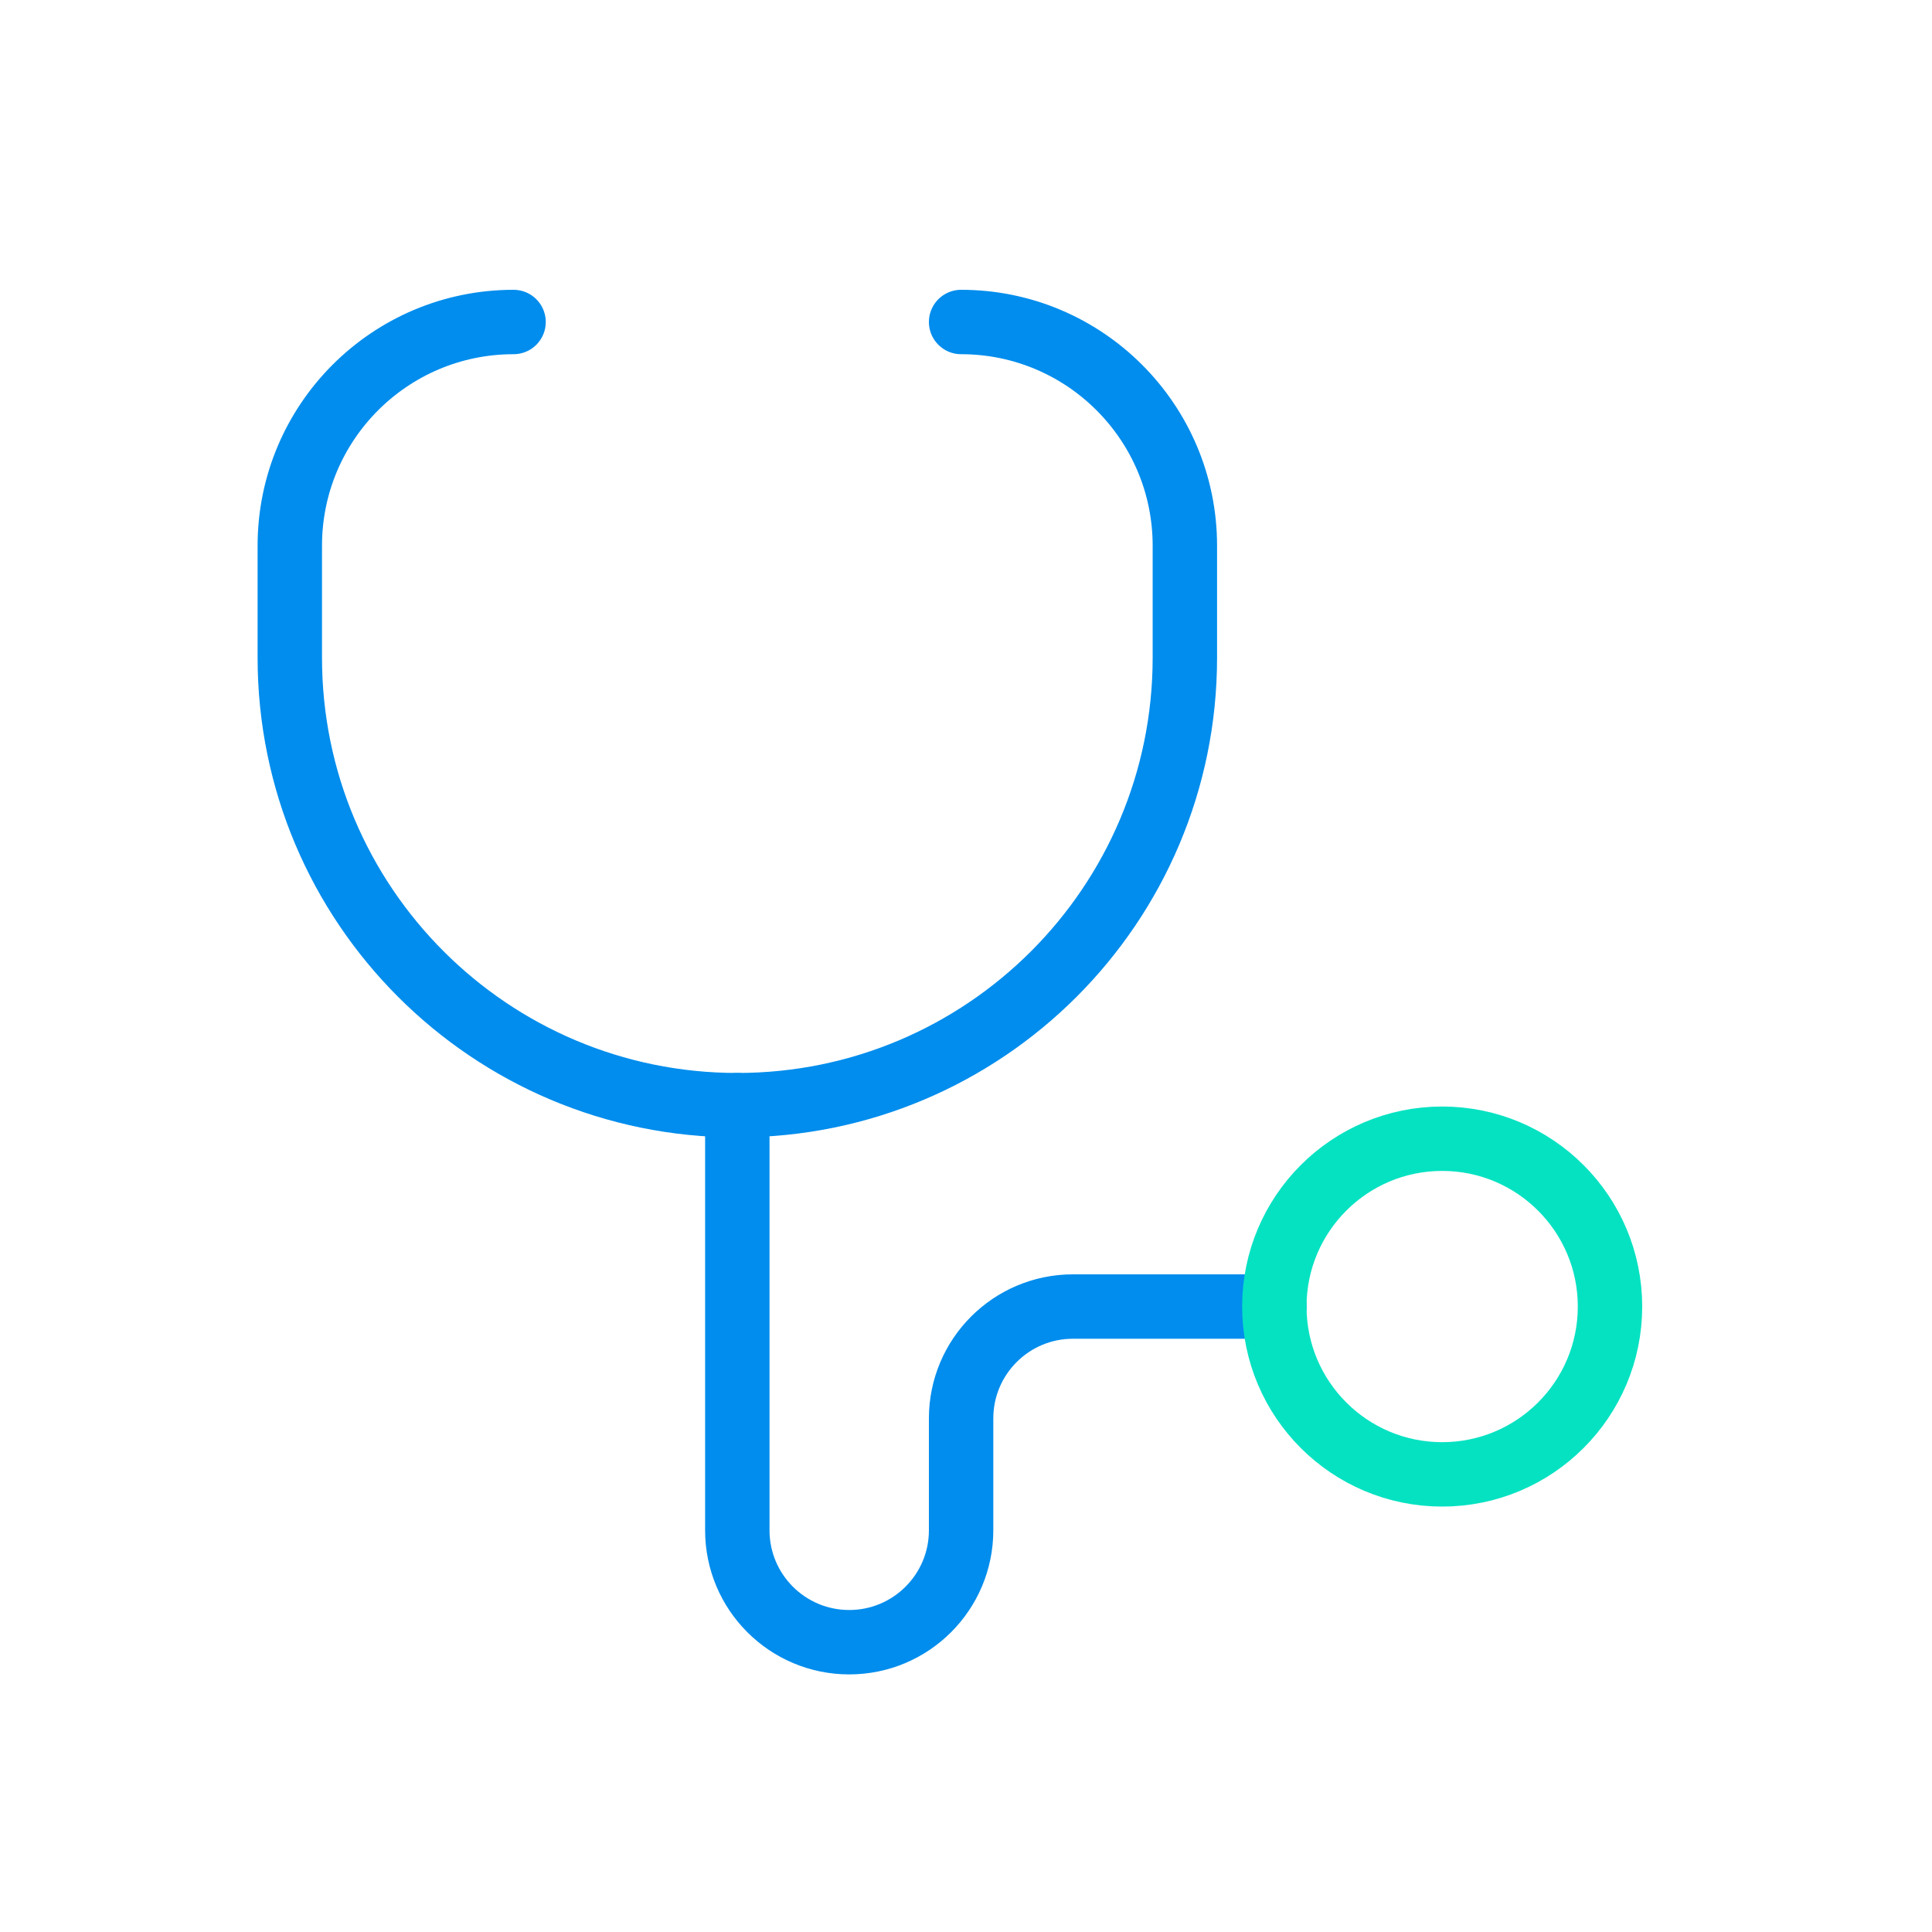
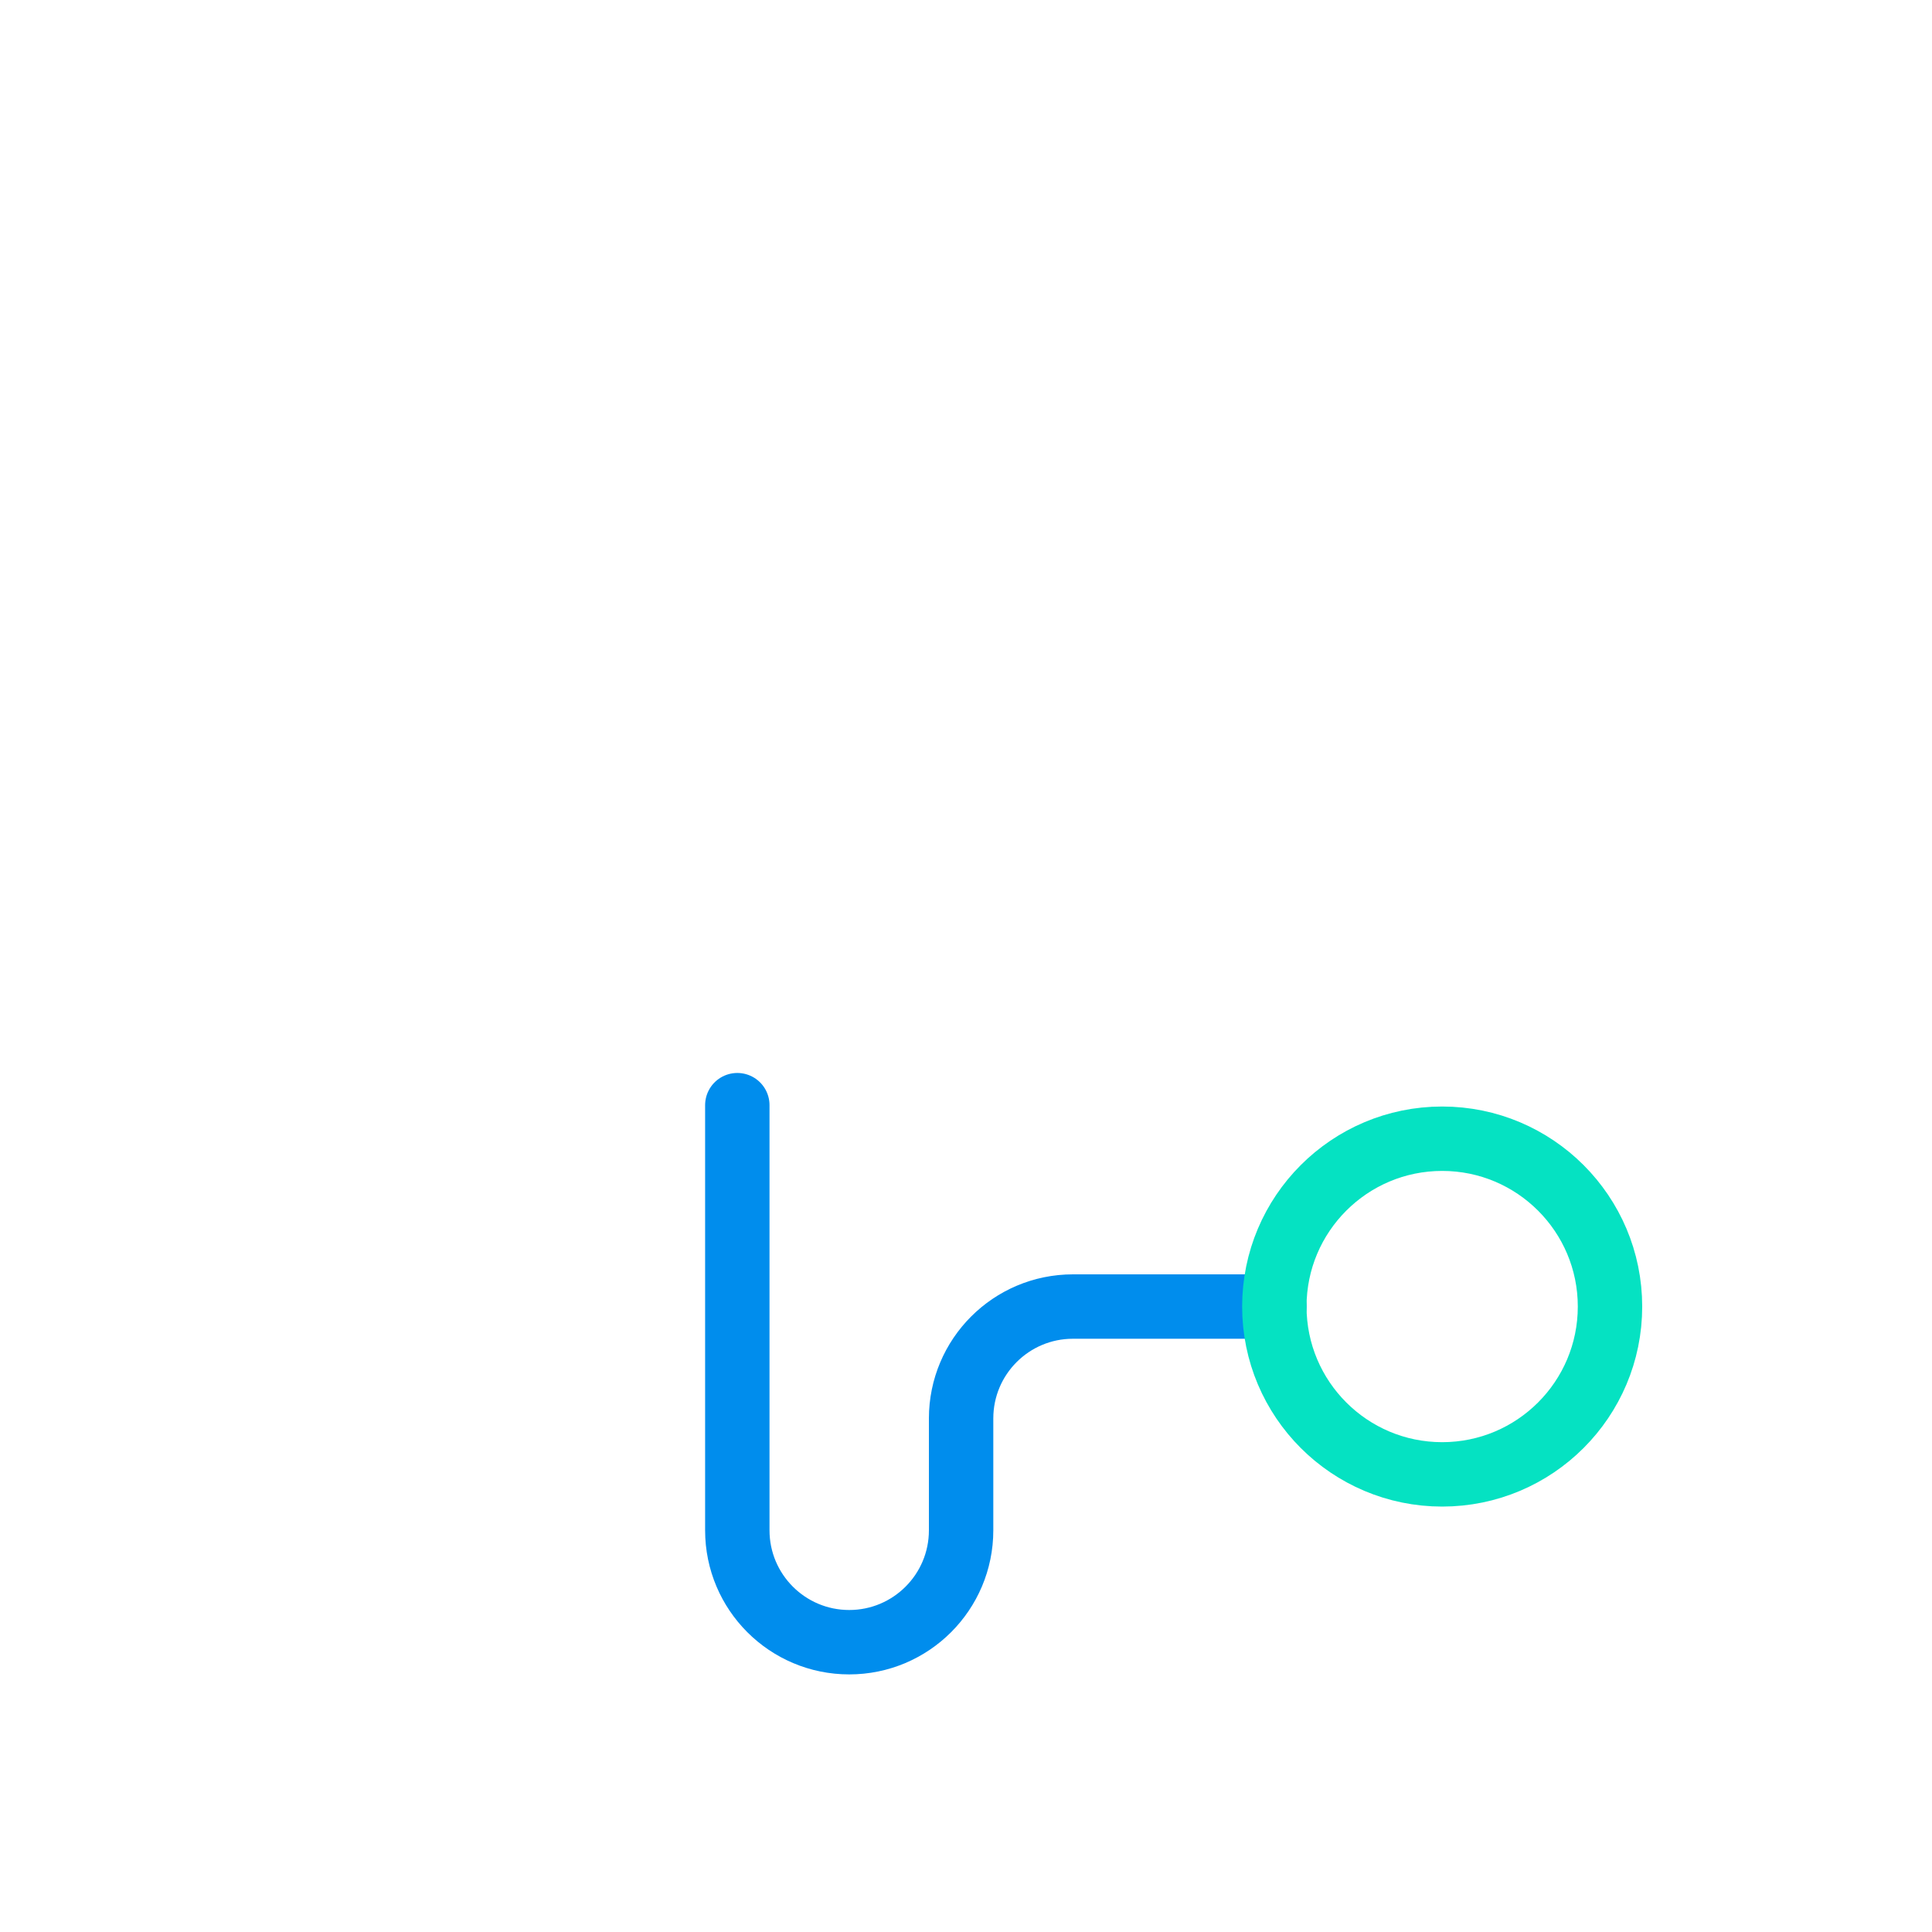
<svg xmlns="http://www.w3.org/2000/svg" width="60" height="60" viewBox="0 0 60 60" fill="none">
-   <path d="M29.848 10C33.685 10 36.797 13.111 36.797 16.949V20.424C36.797 28.099 30.574 34.322 22.898 34.322C15.222 34.322 9 28.1 9 20.424V16.949C9 13.111 12.111 10 15.949 10" stroke="#008DED" stroke-width="2" stroke-miterlimit="10" stroke-linecap="round" stroke-linejoin="round" />
  <path d="M22.898 34.322V47.525C22.898 49.444 24.454 51 26.373 51C28.292 51 29.848 49.444 29.848 47.525V44.051C29.848 42.132 31.403 40.576 33.322 40.576H39.576" stroke="#008DED" stroke-width="2" stroke-miterlimit="10" stroke-linecap="round" stroke-linejoin="round" />
  <path d="M44.788 45.788C47.666 45.788 50 43.455 50 40.576C50 37.698 47.666 35.364 44.788 35.364C41.91 35.364 39.576 37.698 39.576 40.576C39.576 43.455 41.91 45.788 44.788 45.788Z" stroke="#05E2C2" stroke-width="2" stroke-miterlimit="10" stroke-linecap="round" stroke-linejoin="round" />
</svg>